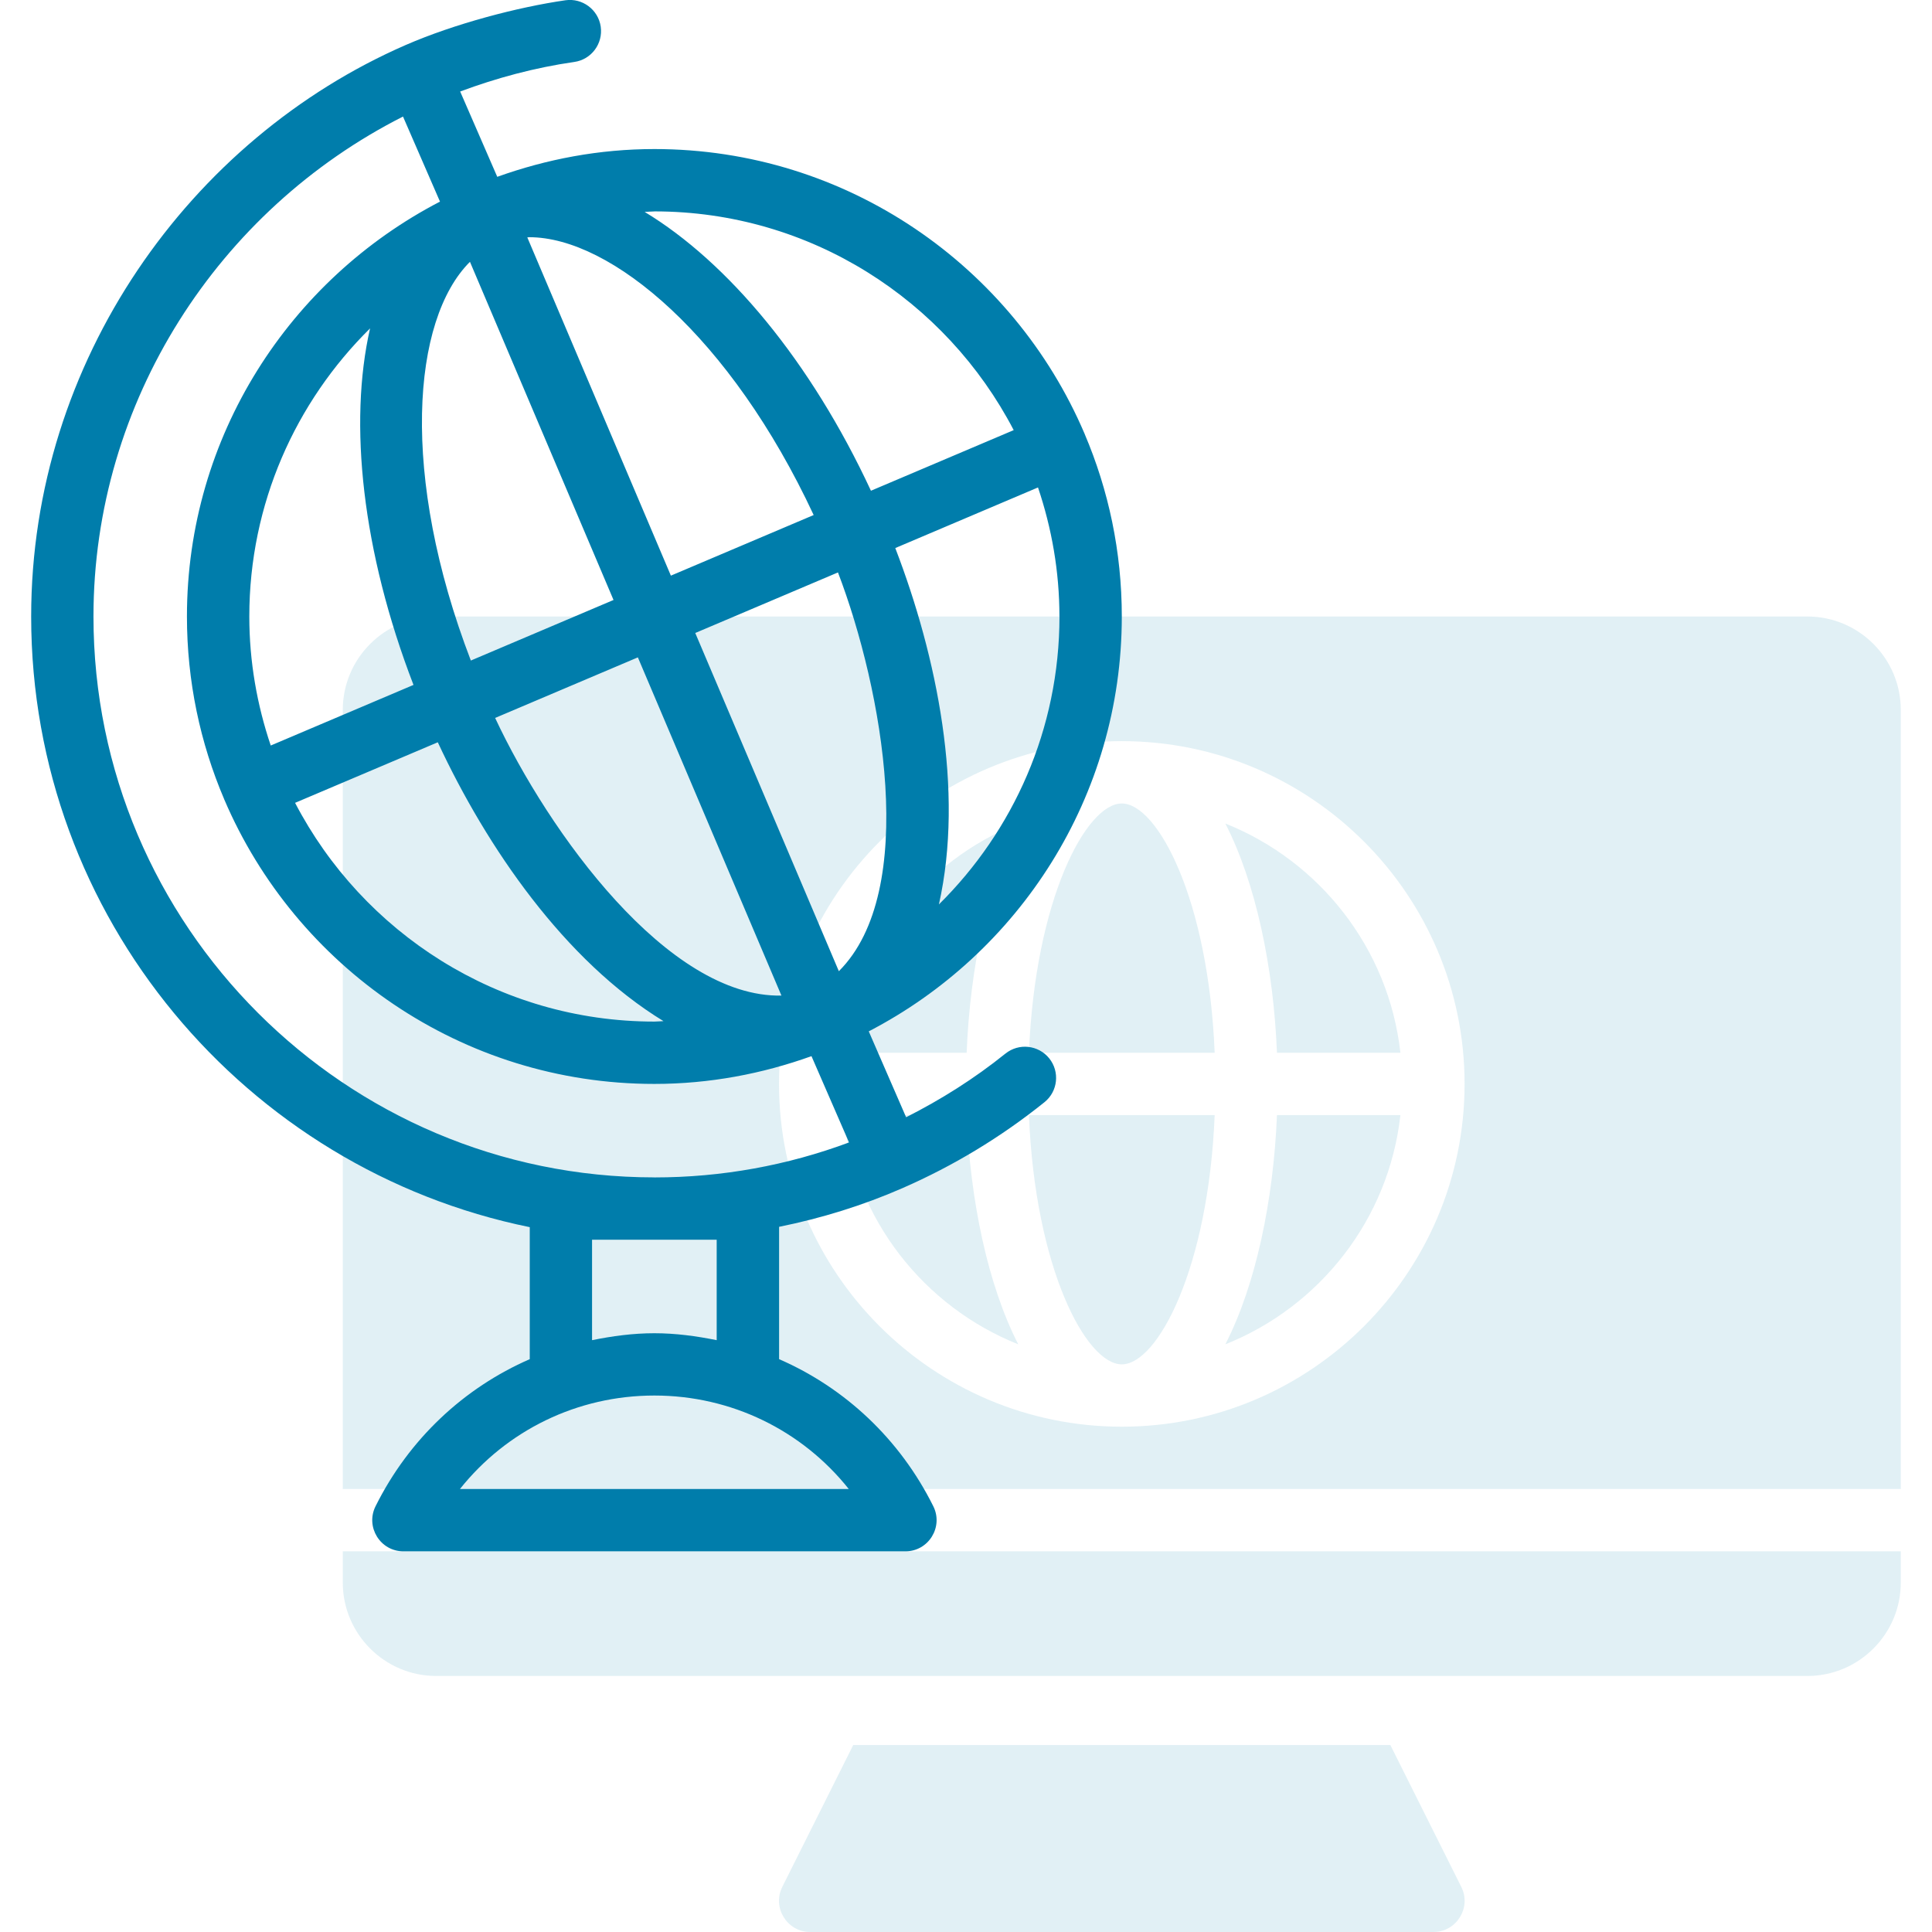
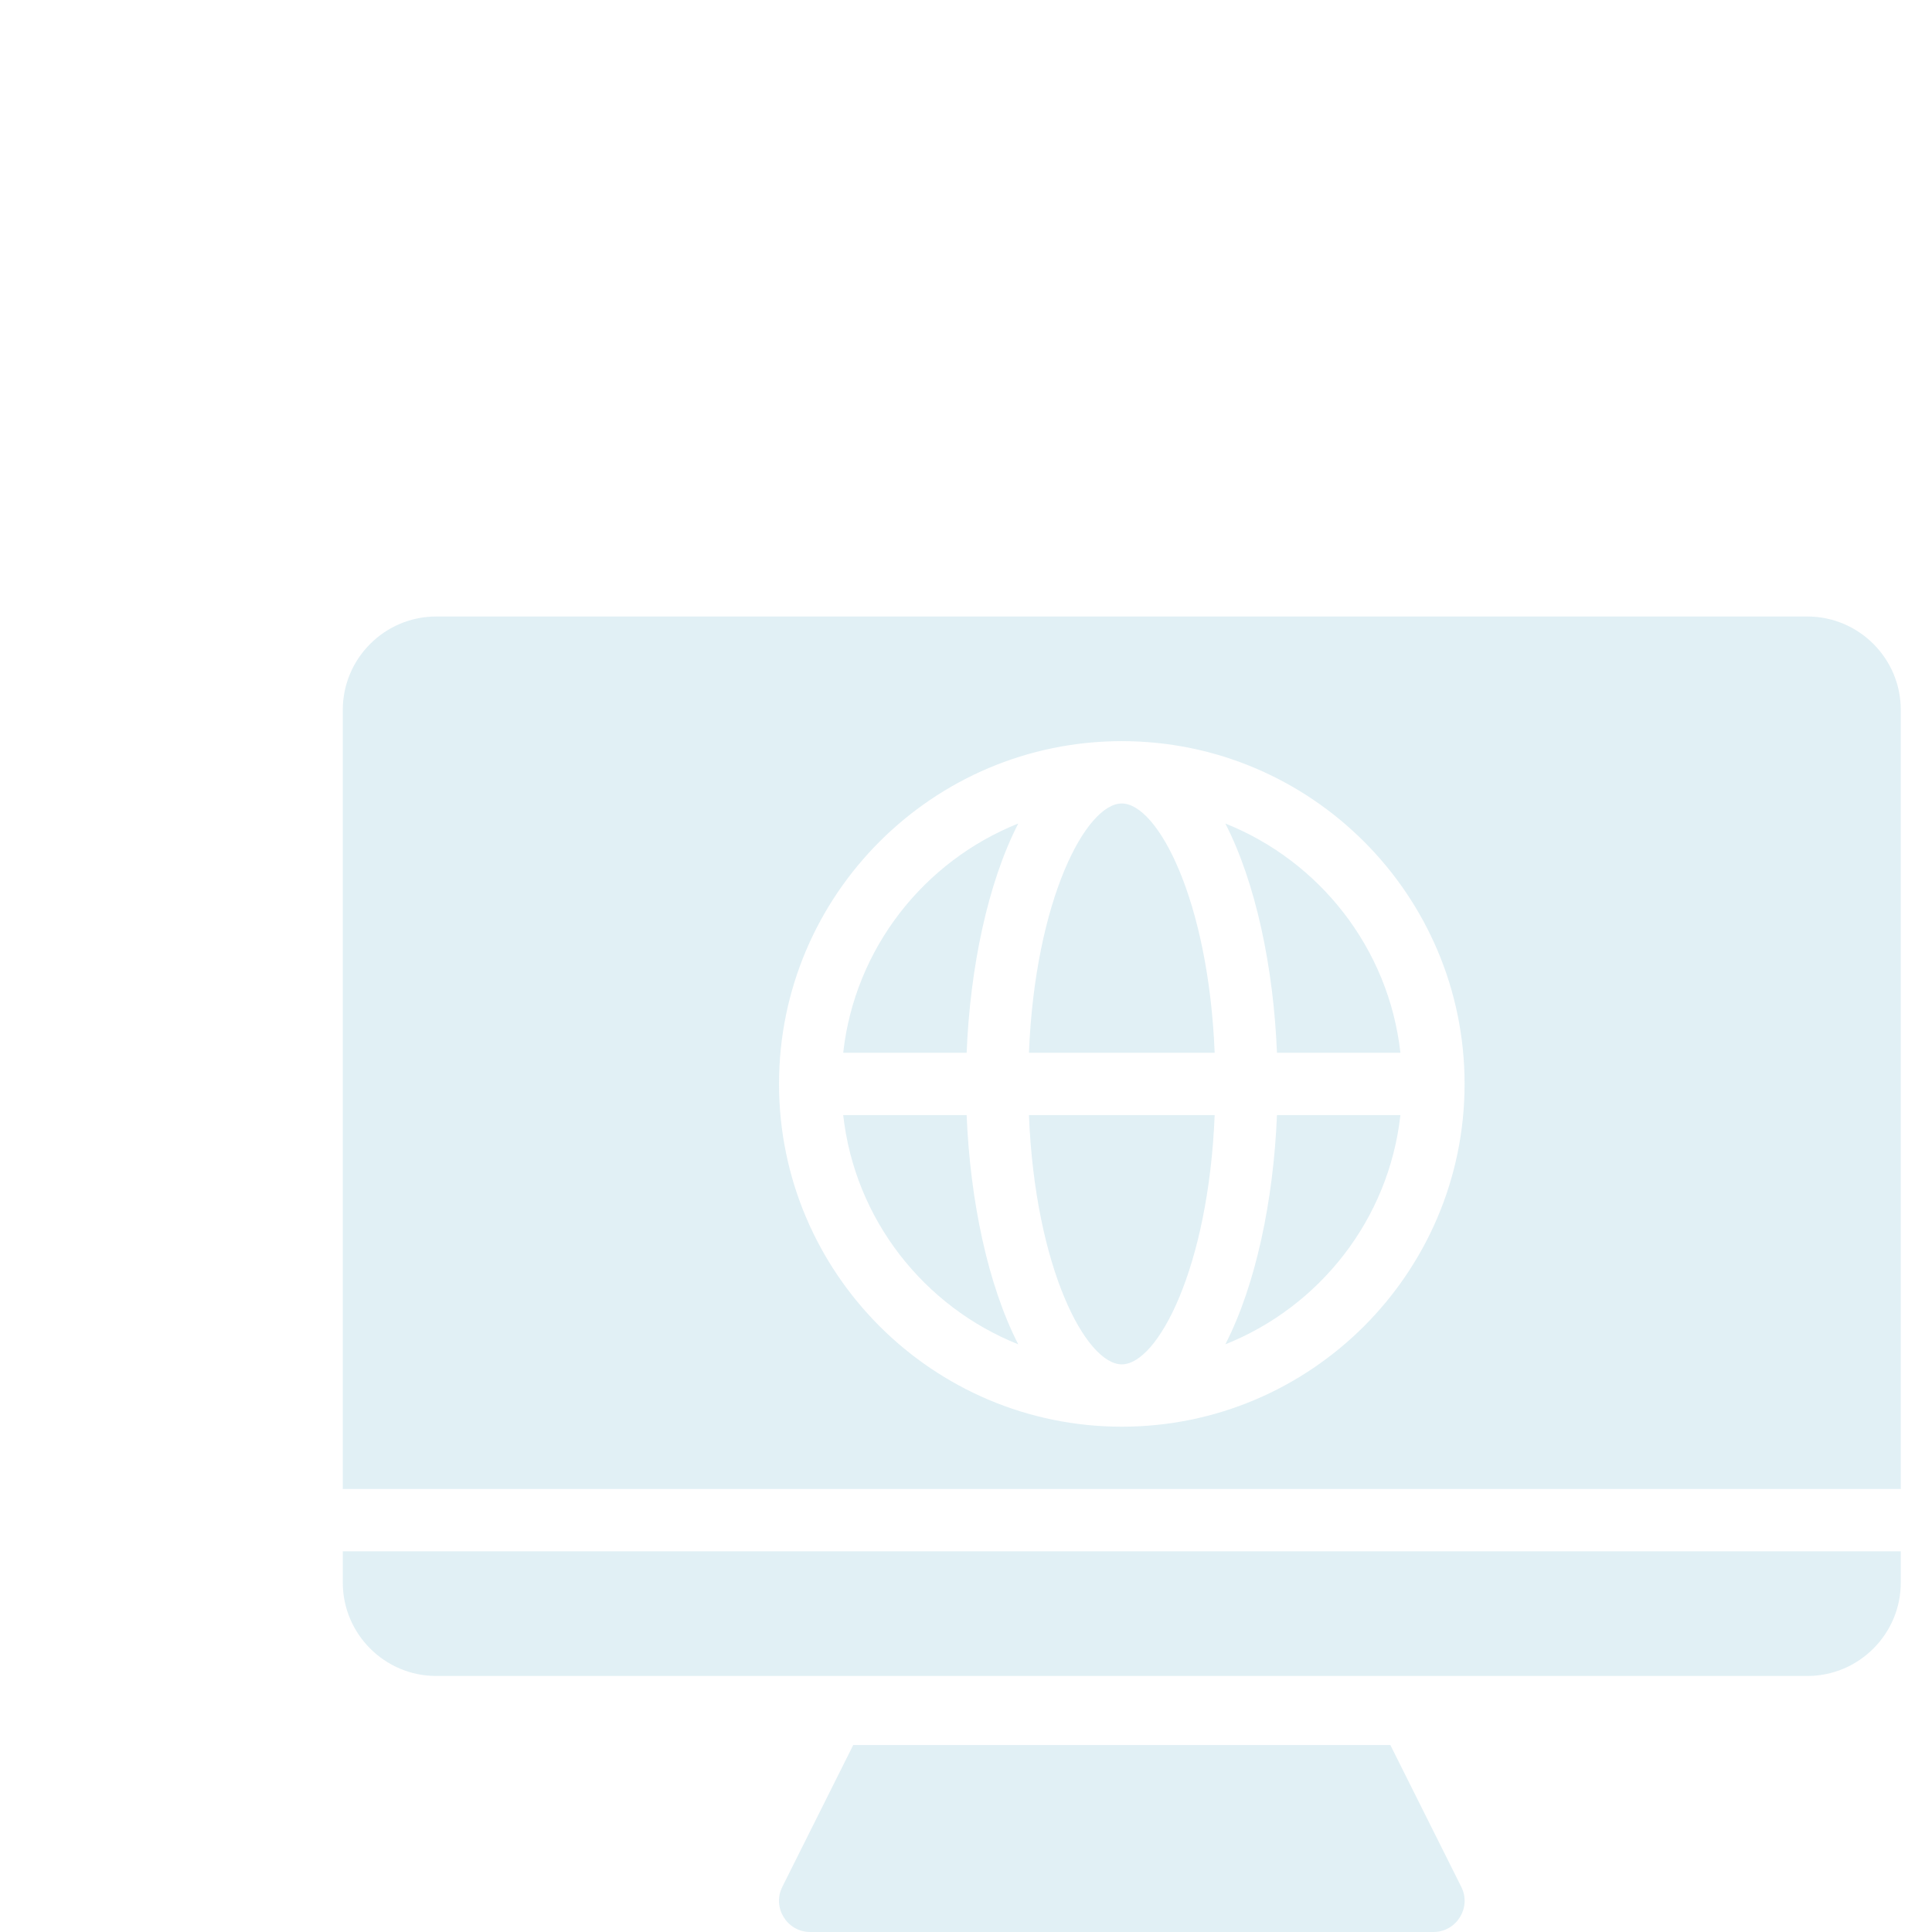
<svg xmlns="http://www.w3.org/2000/svg" id="Calque_1" data-name="Calque 1" viewBox="0 0 512 512">
  <defs>
    <style> .cls-1 { opacity: .12; } .cls-1, .cls-2 { fill: #007dab; } </style>
  </defs>
  <path class="cls-1" d="M387.26,500.05c2.75,5.49-1.27,11.95-7.39,11.95h-165.16c-6.12,0-10.14-6.47-7.39-11.95l18.8-37.6h142.34l18.8,37.6ZM338.41,295.51c-.92,22.54-5.58,44.96-13.68,60.75,24.98-9.97,43.32-33.07,46.39-60.75h-32.71ZM338.41,278.99h32.71c-3.08-27.68-21.42-50.78-46.39-60.75,8.1,15.79,12.77,38.21,13.68,60.75ZM321.9,278.99c-1.64-40.59-15.13-66.06-24.61-66.06s-22.97,25.47-24.61,66.06h49.22ZM297.29,361.57c9.48,0,22.97-25.47,24.61-66.06h-49.22c1.64,40.6,15.13,66.06,24.61,66.06ZM90.84,411.12v8.26c0,13.66,11.11,24.77,24.77,24.77h363.35c13.66,0,24.77-11.11,24.77-24.77v-8.26H90.84ZM256.17,295.51h-32.71c3.08,27.68,21.42,50.78,46.39,60.75-8.1-15.79-12.76-38.21-13.68-60.75ZM90.84,394.6v-206.45c0-13.66,11.11-24.77,24.77-24.77h363.35c13.66,0,24.77,11.11,24.77,24.77v206.45H90.84ZM206.45,287.25c0,50.09,40.75,90.84,90.84,90.84s90.84-40.75,90.84-90.84-40.75-90.84-90.84-90.84-90.84,40.75-90.84,90.84ZM256.17,278.99c.92-22.54,5.58-44.96,13.68-60.75-24.98,9.97-43.32,33.07-46.39,60.75h32.71Z" />
-   <path class="cls-2" d="M266.44,279.22c-8.26,6.65-17.1,12.2-26.31,16.86l-9.9-22.76c39.78-20.64,67.06-62.13,67.06-109.95,0-17.15-3.51-33.49-9.84-48.35,0-.02,0-.03,0-.05-.01-.02-.03-.04-.04-.06-18.9-44.28-62.87-75.41-113.98-75.41-14.63,0-28.61,2.68-41.65,7.36l-9.83-22.61c9.65-3.59,19.73-6.32,30.24-7.83,4.52-.64,7.65-4.83,7.01-9.35-.65-4.52-4.86-7.64-9.35-7-12.65,1.82-29.39,6.23-42.27,11.83C50.41,36.78,8.26,95.61,8.26,163.38c0,79.76,56.83,146.49,132.13,161.83v34.98c-17.43,7.6-31.99,21.15-40.87,38.99-2.72,5.47,1.25,11.94,7.4,11.94h133.02c6.14,0,10.12-6.46,7.4-11.94-8.88-17.85-23.44-31.4-40.87-38.99v-35.07c11.27-2.28,22.23-5.67,32.74-10.27.03-.01.06,0,.08-.02.02,0,.03-.03.05-.04,13.26-5.81,25.84-13.36,37.46-22.7,3.55-2.85,4.11-8.06,1.26-11.61-2.85-3.55-8.06-4.13-11.61-1.26ZM222.3,257.37l-38.05-89.62,37.82-16.05c11.85,31.02,21.53,84.45.23,105.68ZM109.58,181.51l-37.83,16.06c-3.63-10.76-5.68-22.23-5.68-34.19,0-29.85,12.27-56.88,32-76.35-5.73,25.1-2.12,59.09,11.51,94.48ZM116.02,196.71c13,27.93,33.63,57.91,59.81,73.9-.81.02-1.6.12-2.41.12-41.38,0-77.31-23.58-95.22-57.97l37.82-16.05ZM131.22,190.26l37.82-16.05,38.05,89.63c-30.09.6-61.66-43.22-75.87-73.57ZM280.77,163.38c0,29.83-12.24,56.83-31.95,76.3,6.77-30.12-.52-65.74-11.56-94.44l37.82-16.06c3.63,10.76,5.68,22.23,5.68,34.19ZM173.42,56.02c41.38,0,77.31,23.58,95.22,57.97l-37.83,16.06c-15.99-34.38-37.94-60.58-59.97-73.89.87-.02,1.71-.13,2.58-.13ZM140.25,62.86c21.71,0,53.37,26.44,75.38,73.63l-37.84,16.06-38.05-89.64c.17,0,.33-.05.51-.05ZM124.54,69.38l38.05,89.62-37.81,16.05c-18.8-49-15.63-90.35-.23-105.67ZM224.94,394.6h-103.05c12.38-15.54,31.11-24.77,51.52-24.77s39.14,9.23,51.52,24.77ZM156.9,355.16v-26.62h33.03v26.62c-5.38-1.09-10.87-1.84-16.52-1.84s-11.14.75-16.52,1.84ZM173.42,312.02c-81.96,0-148.65-66.68-148.65-148.64,0-57.02,33.17-107.77,82.03-132.49l9.8,22.54c-39.78,20.64-67.06,62.13-67.06,109.95,0,17.15,3.51,33.49,9.84,48.35,0,.02,0,.03,0,.05.02.04.05.06.06.1,18.91,44.26,62.86,75.37,113.96,75.37,14.63,0,28.61-2.68,41.65-7.36l9.95,22.87c-16.32,6.07-33.67,9.27-51.6,9.27Z" />
</svg>